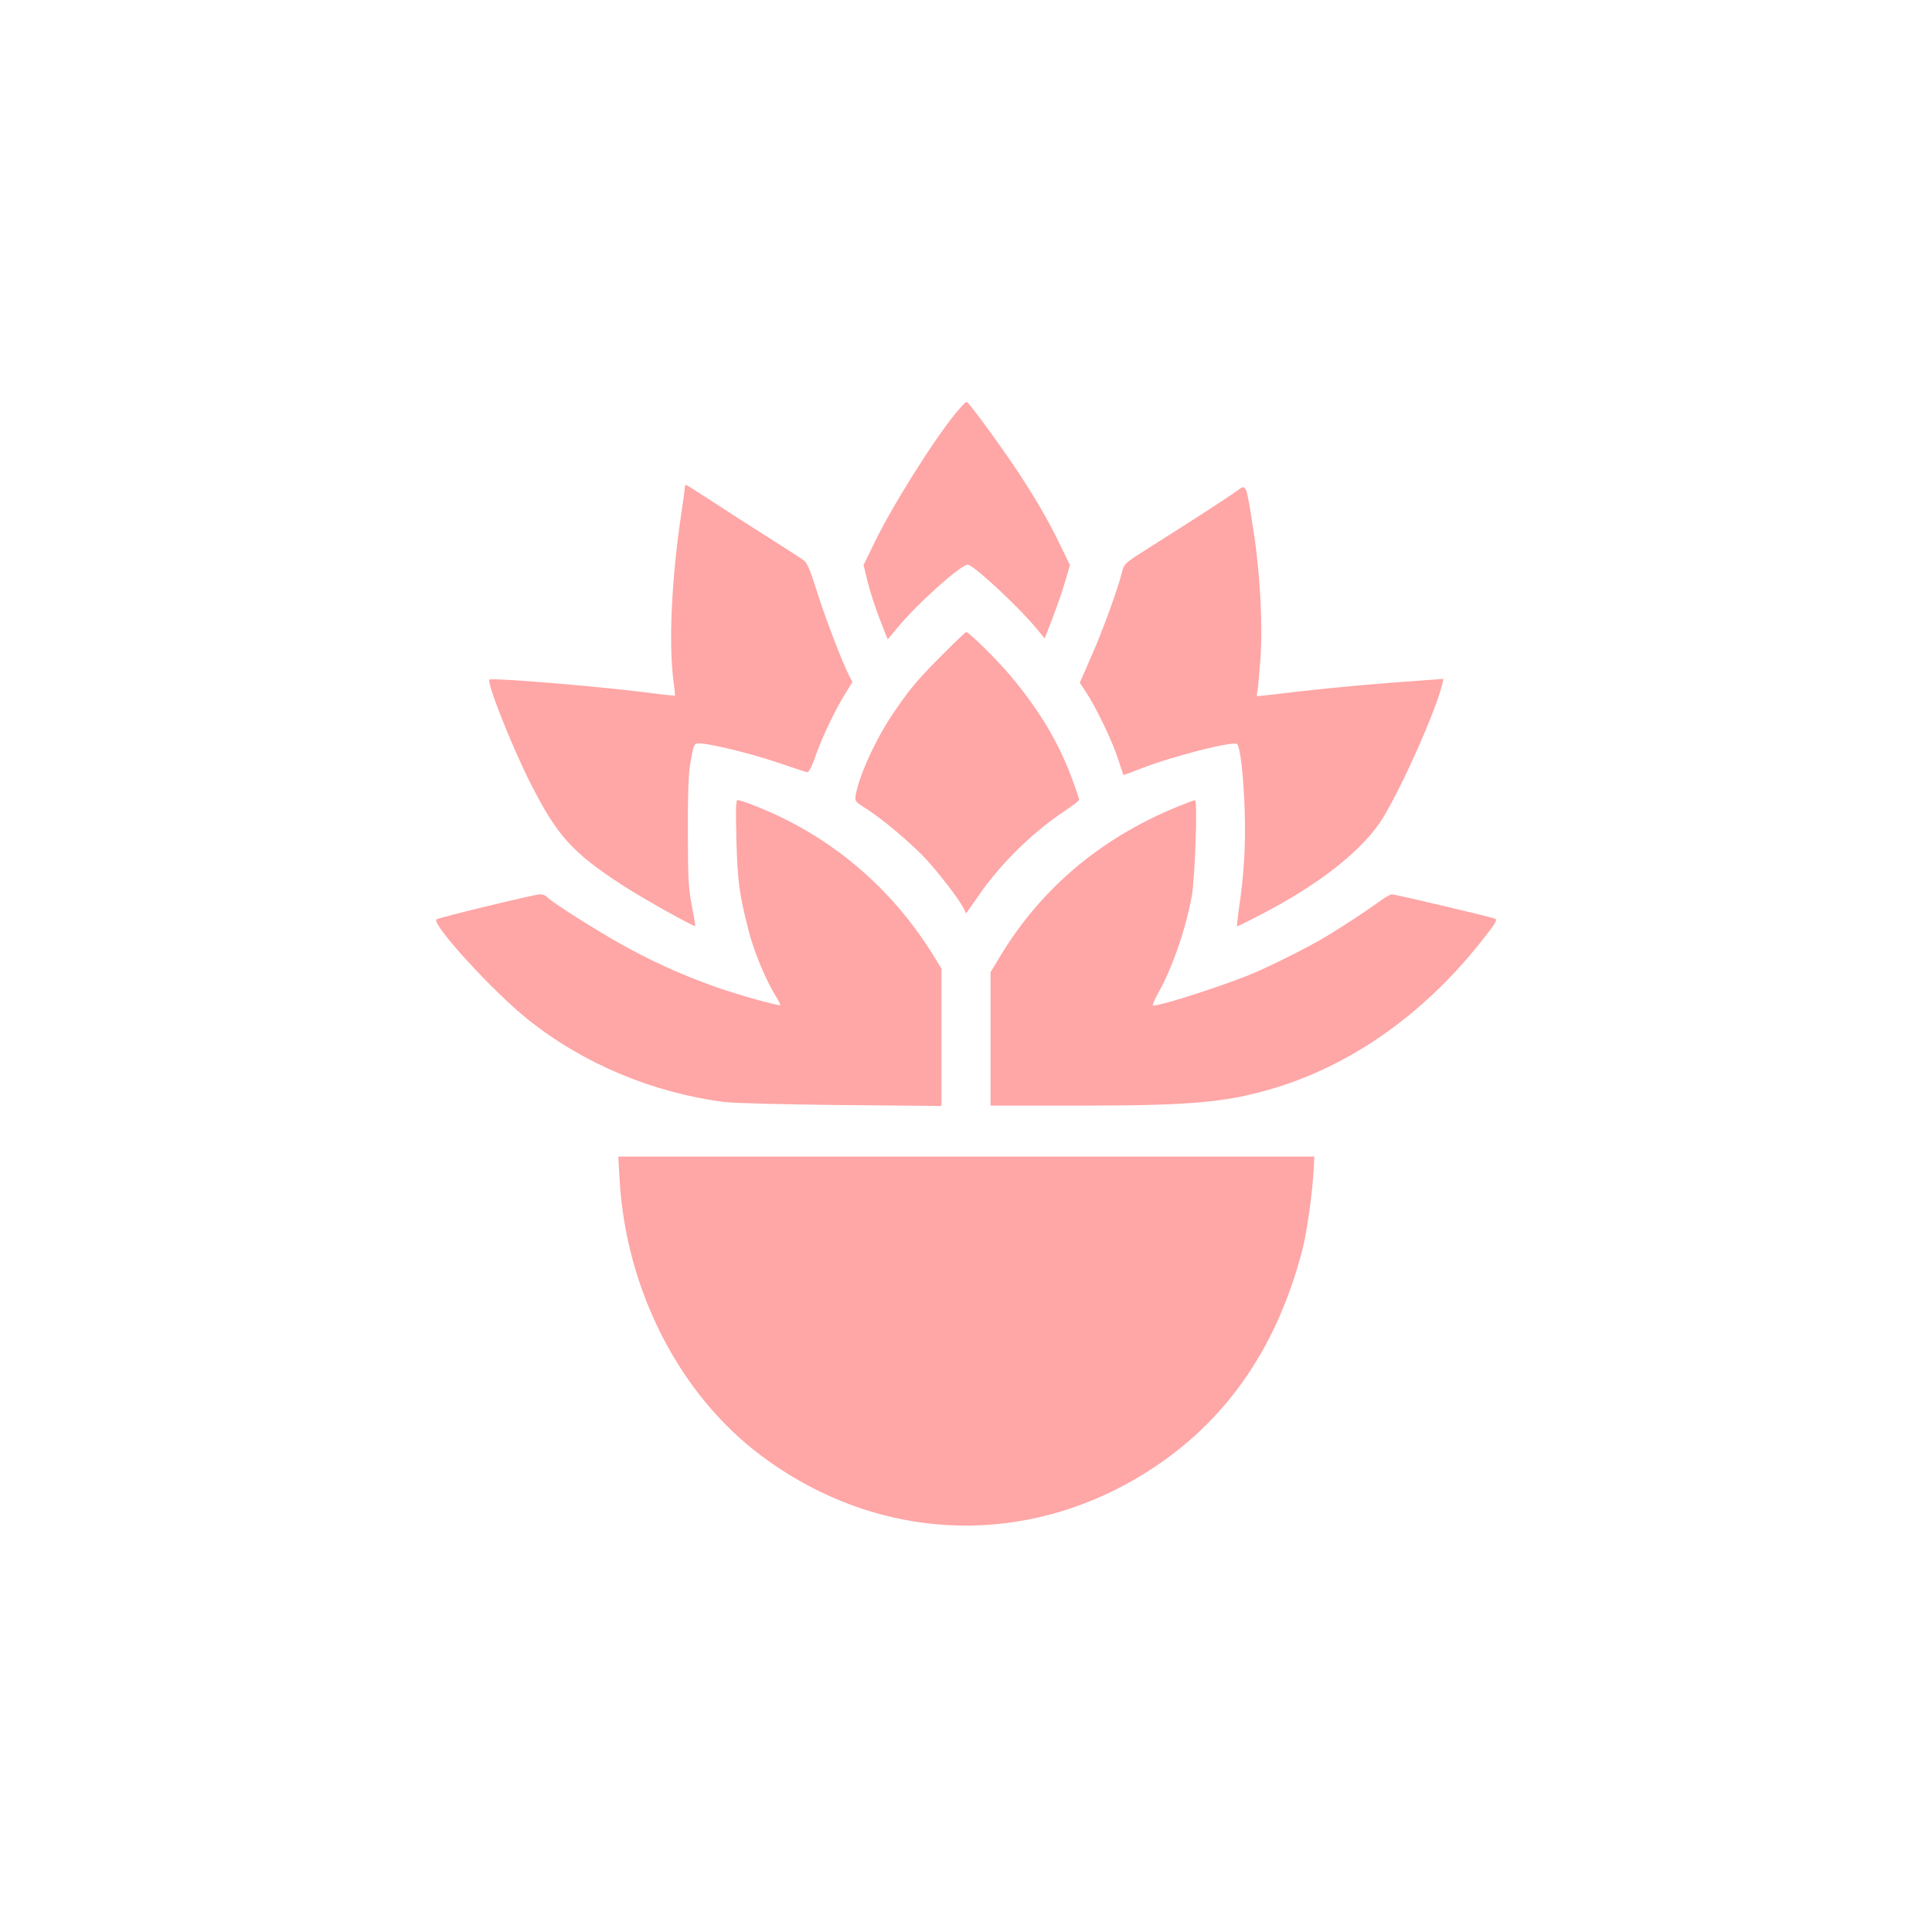
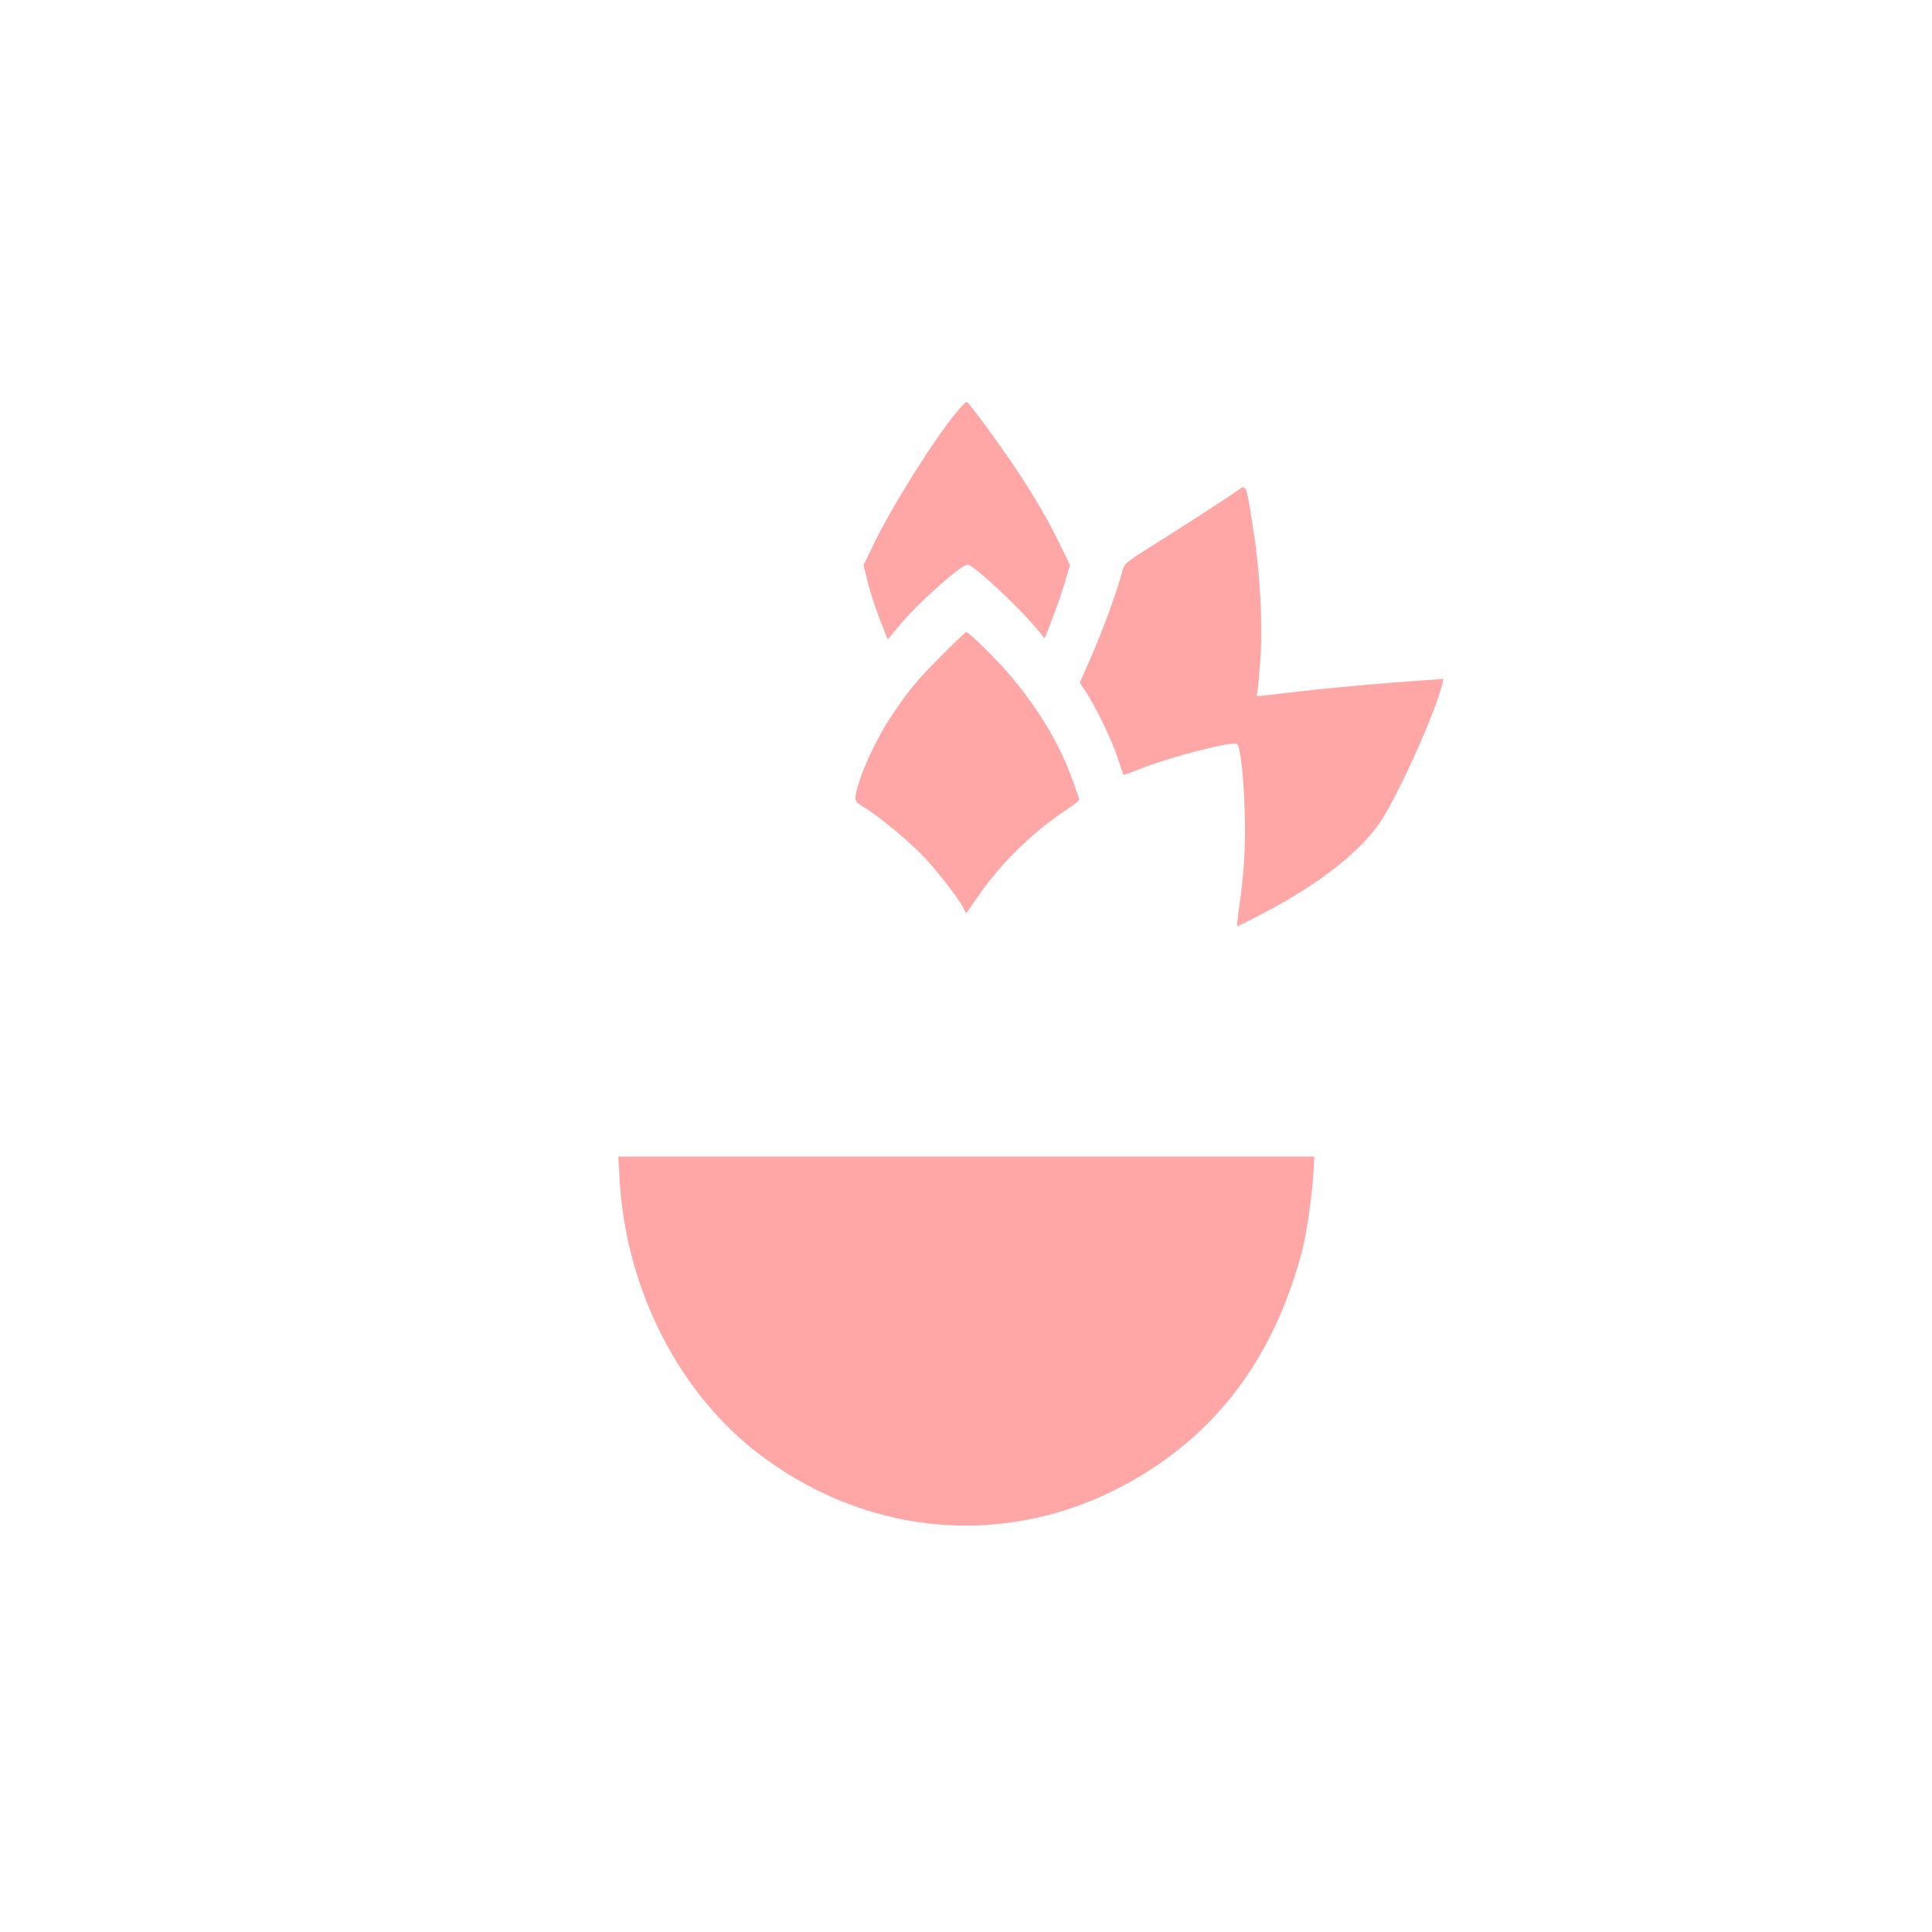
<svg xmlns="http://www.w3.org/2000/svg" version="1.0" width="1024pt" height="1024pt" viewBox="0 0 1024 1024" preserveAspectRatio="xMidYMid meet">
  <g transform="translate(0,1024) scale(0.1,-0.1)" fill="#ffa6a6" stroke="none">
    <path d="M5067 8052 c-118 -143 -342 -500 -434 -692 l-56 -115 22 -90 c12 -49 41 -138 64 -197 l42 -107 50 60 c109 133 350 347 377 336 49 -19 282 -239 369 -347 l36 -44 42 109 c23 60 54 148 67 195 l25 85 -51 105 c-67 138 -125 237 -225 390 -98 147 -261 370 -272 370 -5 0 -29 -26 -56 -58z" />
-     <path d="M3630 7658 c0 -7 -9 -73 -20 -147 -51 -345 -66 -681 -41 -875 6 -44 10 -81 8 -83 -2 -1 -71 6 -153 17 -251 32 -819 79 -830 68 -15 -16 120 -357 217 -548 141 -279 222 -369 490 -543 106 -69 378 -221 384 -215 2 2 -7 50 -18 108 -18 90 -21 144 -21 390 -1 195 3 309 12 360 19 107 20 110 48 110 55 0 279 -55 414 -101 80 -27 151 -51 158 -52 9 -1 24 28 42 79 33 97 103 245 158 334 l40 65 -18 35 c-41 82 -126 306 -170 445 -36 115 -52 153 -71 166 -13 10 -98 64 -189 122 -91 57 -224 143 -296 190 -73 48 -135 87 -138 87 -3 0 -6 -6 -6 -12z" />
    <path d="M6560 7641 c-35 -27 -310 -204 -468 -303 -124 -78 -133 -85 -143 -123 -22 -91 -105 -319 -164 -452 l-62 -142 33 -49 c51 -77 139 -258 169 -352 15 -47 29 -86 29 -87 1 -2 42 13 92 33 165 65 493 149 511 130 17 -17 34 -168 40 -348 6 -194 -3 -342 -32 -535 -6 -46 -10 -83 -8 -83 3 0 53 25 111 55 329 168 566 357 668 530 109 185 275 561 308 698 l7 29 -93 -7 c-252 -17 -483 -38 -674 -60 -116 -14 -215 -25 -219 -25 -4 0 -5 11 -1 23 3 13 10 88 16 167 14 182 -1 464 -36 685 -39 253 -38 250 -84 216z" />
    <path d="M4993 6768 c-132 -133 -170 -178 -257 -306 -92 -135 -181 -328 -200 -433 -6 -36 -6 -37 61 -79 86 -56 220 -169 304 -256 67 -71 179 -215 205 -266 l15 -29 70 100 c116 167 283 331 457 446 39 26 72 52 72 56 0 4 -15 50 -34 101 -69 192 -174 369 -324 549 -75 90 -226 239 -241 239 -4 0 -61 -55 -128 -122z" />
-     <path d="M3903 5788 c6 -217 15 -288 66 -485 26 -102 87 -250 134 -328 20 -32 35 -60 33 -62 -7 -7 -242 59 -357 101 -177 64 -324 131 -484 220 -146 82 -375 227 -396 252 -6 8 -23 14 -38 14 -30 -1 -538 -124 -548 -133 -26 -26 301 -384 486 -531 293 -234 660 -388 1041 -437 47 -6 324 -13 618 -16 l532 -5 0 364 0 364 -43 70 c-223 361 -545 633 -933 788 -50 20 -97 36 -104 36 -10 0 -11 -45 -7 -212z" />
-     <path d="M6235 5962 c-405 -167 -720 -434 -936 -794 l-49 -81 0 -354 0 -353 463 0 c591 0 774 16 1018 86 417 120 804 389 1111 773 86 108 97 126 81 132 -29 11 -529 129 -546 129 -8 0 -41 -19 -73 -43 -62 -45 -165 -113 -274 -180 -87 -53 -316 -168 -415 -207 -170 -67 -461 -160 -504 -160 -5 0 8 32 30 71 71 126 142 329 175 506 18 97 32 513 18 512 -5 0 -49 -17 -99 -37z" />
    <path d="M3284 3989 c33 -585 317 -1140 750 -1464 632 -473 1437 -495 2089 -58 391 262 649 643 781 1153 24 96 52 297 59 423 l3 67 -1845 0 -1844 0 7 -121z" />
  </g>
</svg>